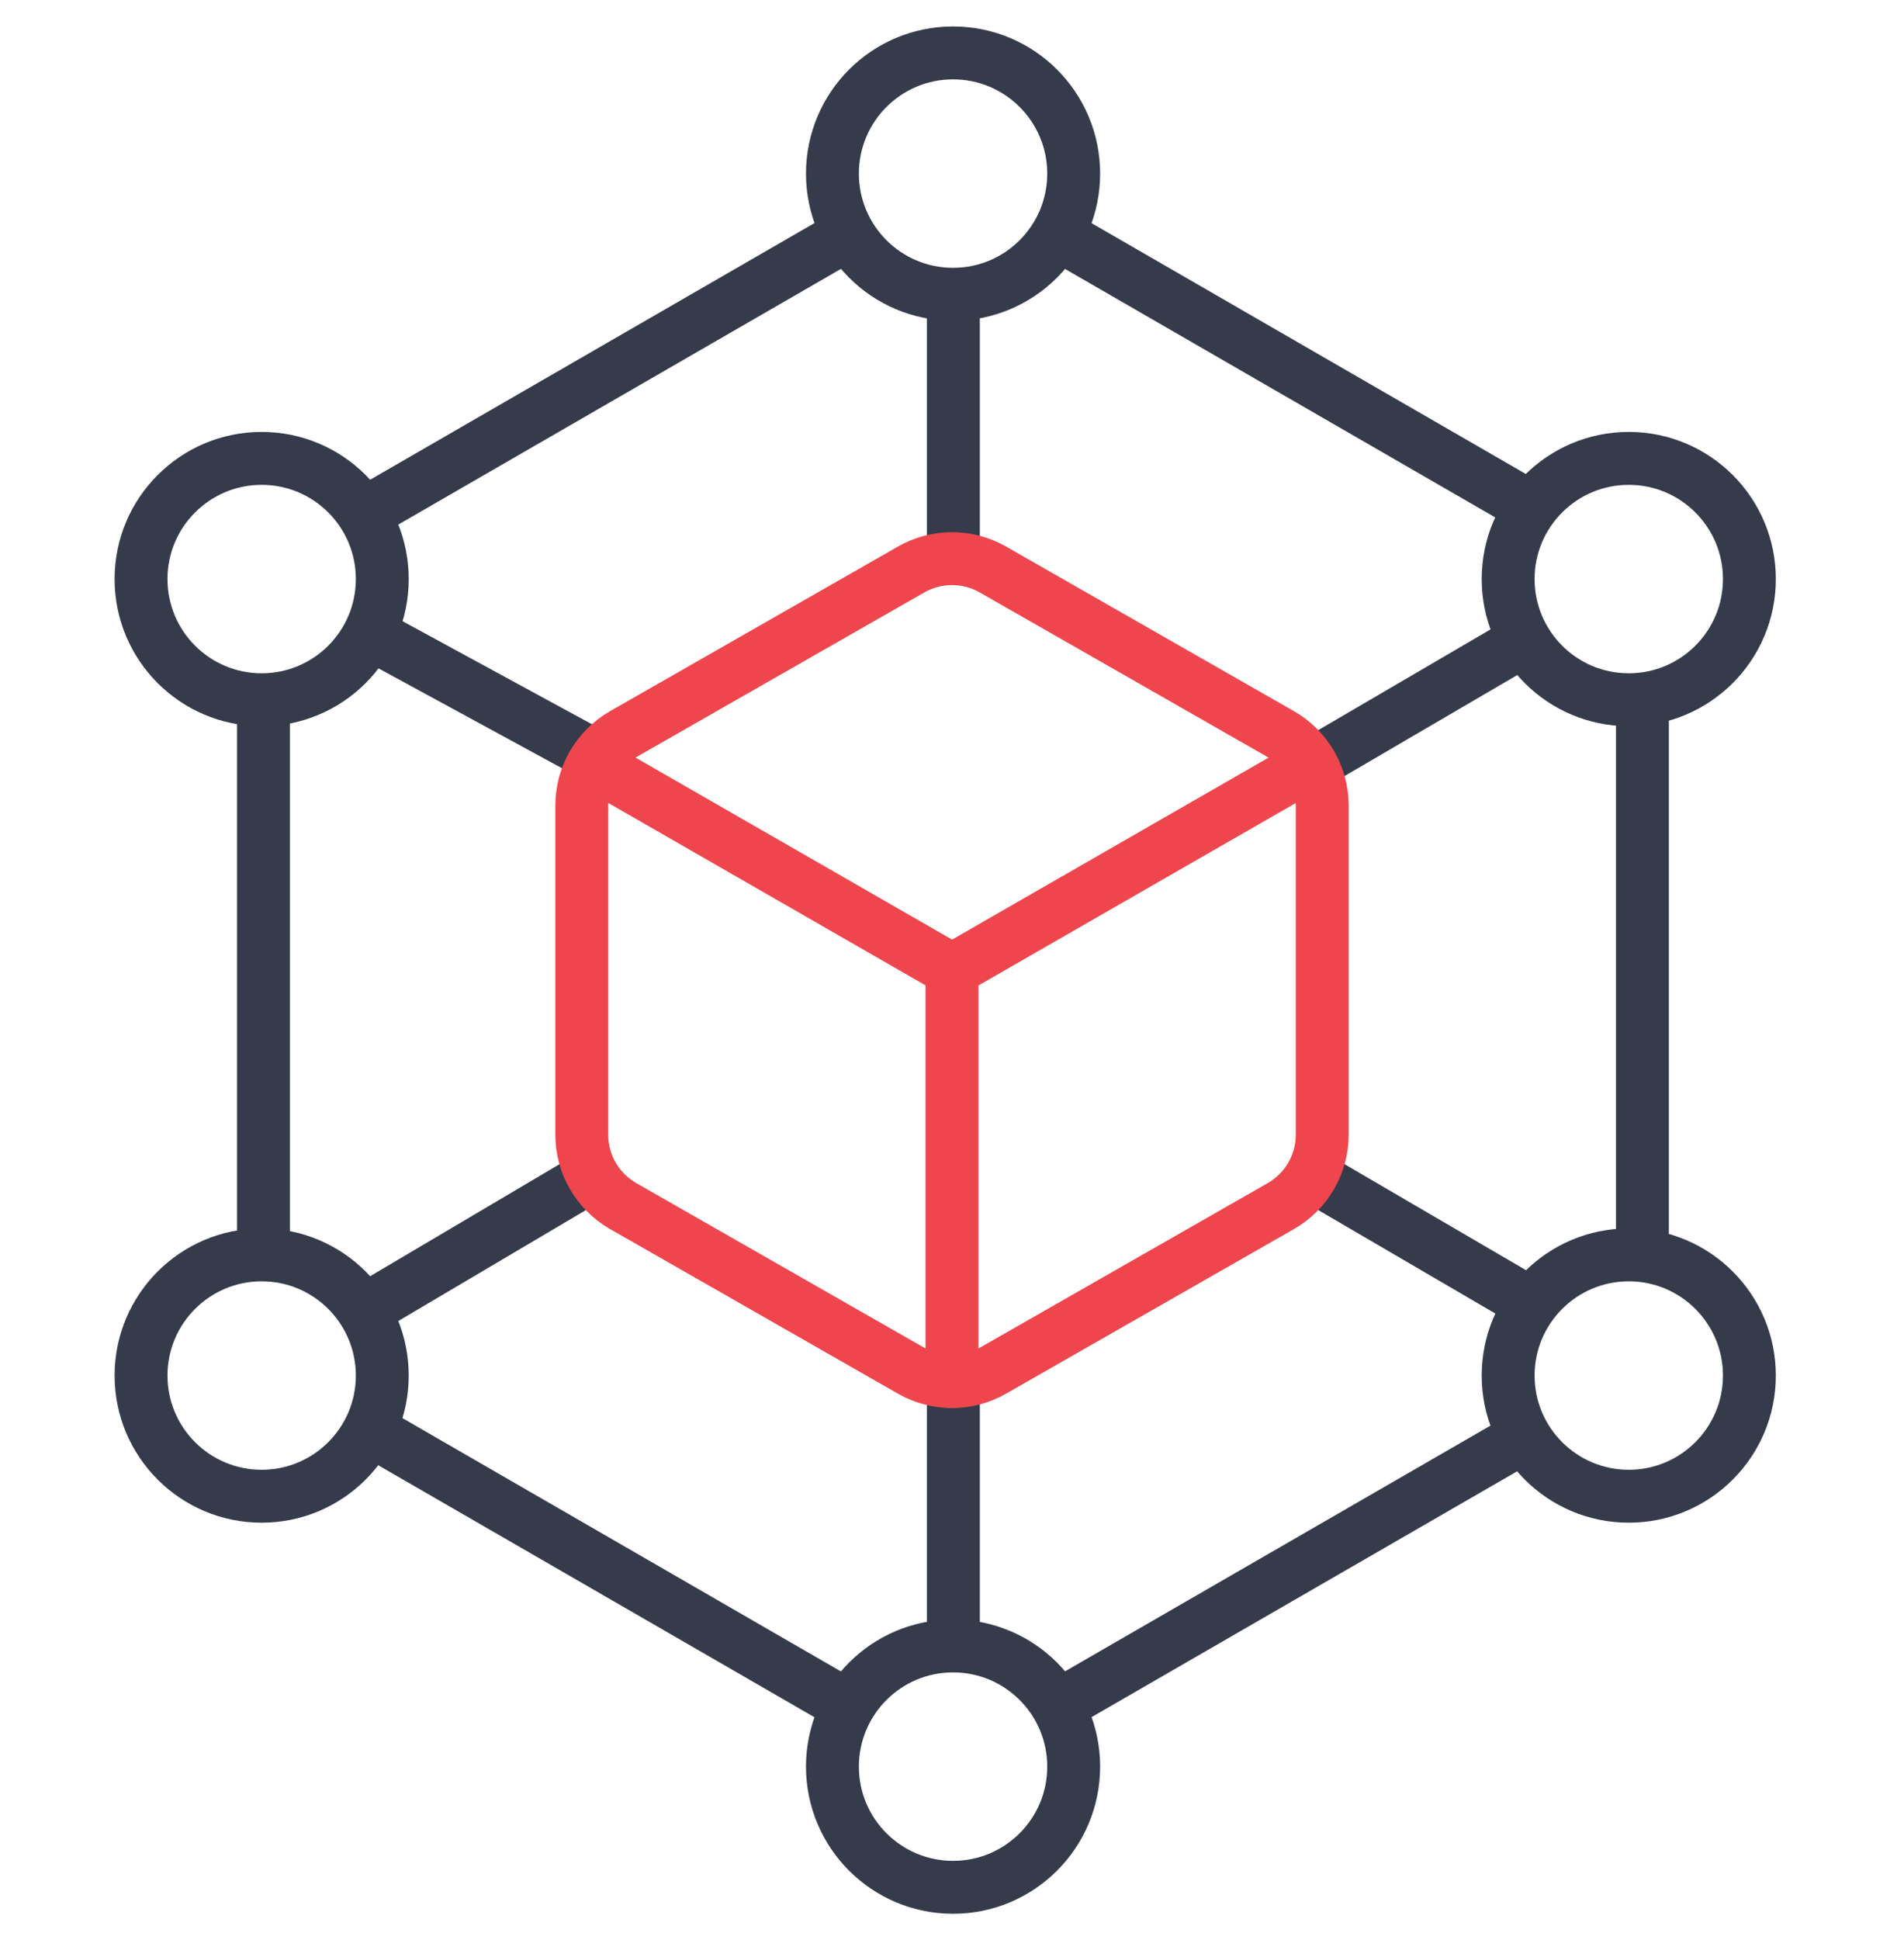
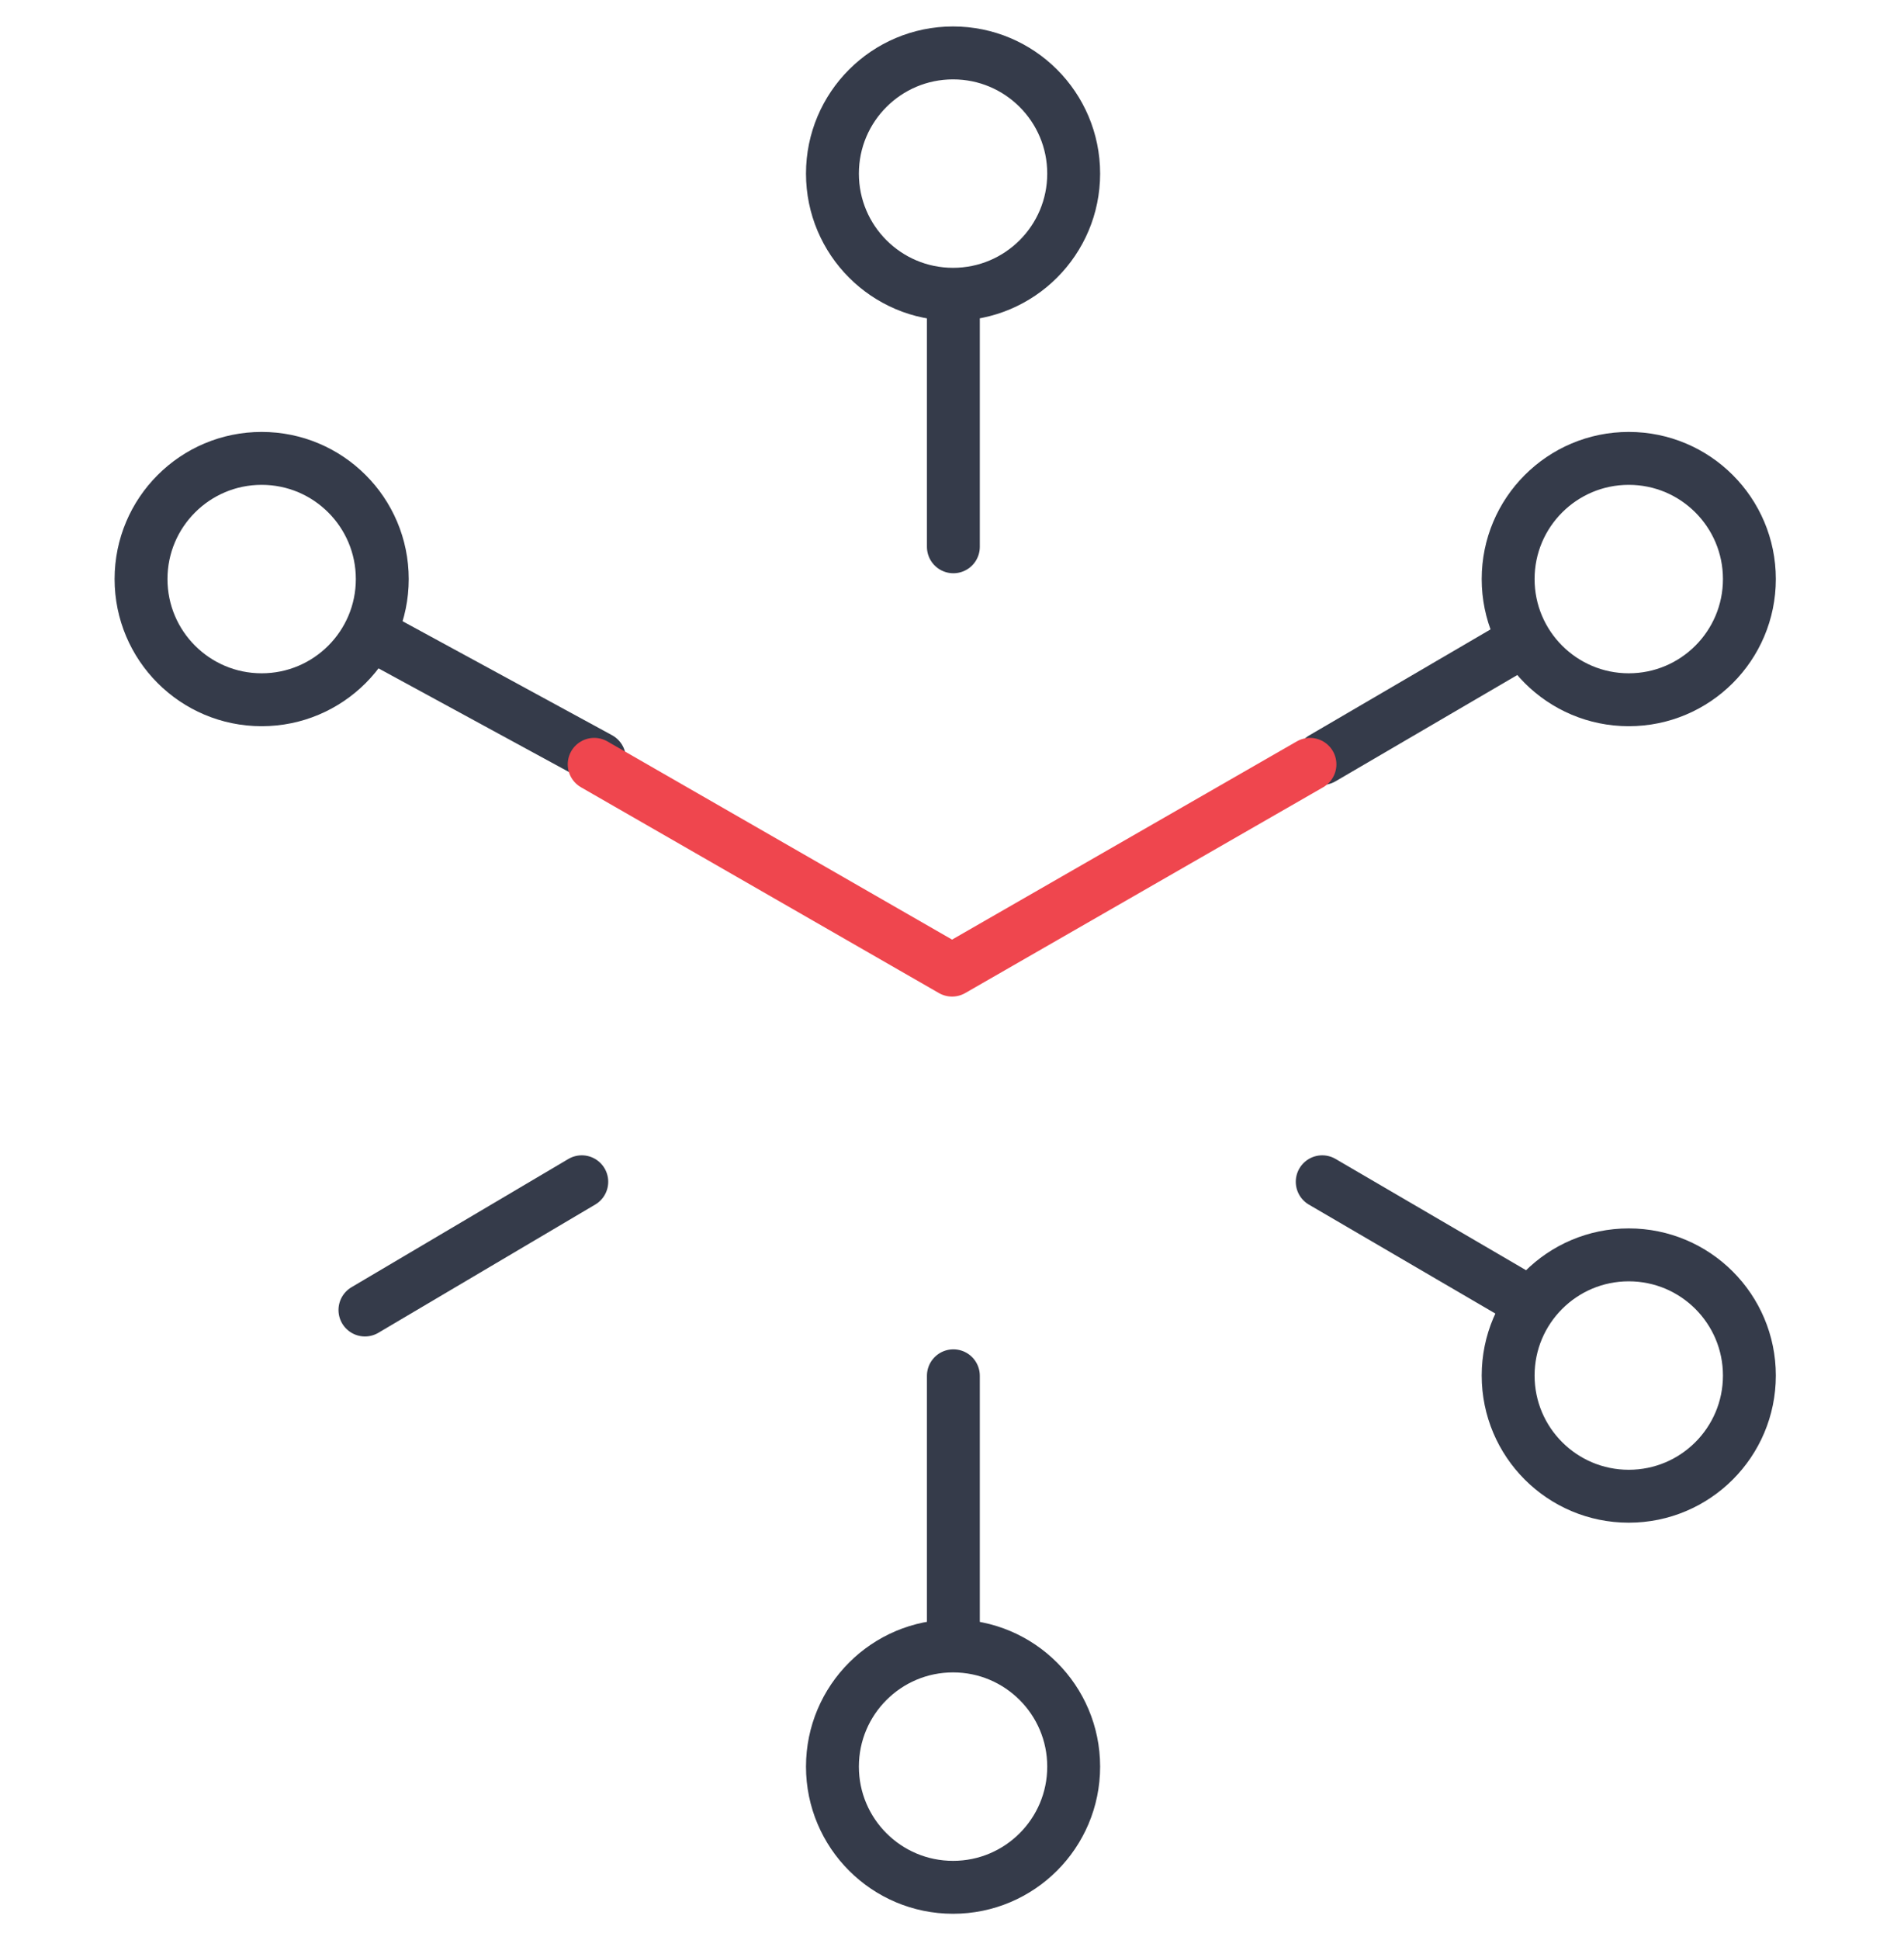
<svg xmlns="http://www.w3.org/2000/svg" width="54" height="55" viewBox="0 0 54 55" fill="none">
-   <path d="M10.491 40.533L24.174 48.434M7.473 35.575V19.838M29.99 48.369L43.332 40.666M46.581 35.575V19.838M43.332 14.336L29.99 6.633M24.063 6.633L10.491 14.469" stroke="#353B4A" stroke-width="1.5" />
  <circle cx="27.03" cy="4.921" r="3.421" stroke="#353B4A" stroke-width="1.5" />
  <circle cx="7.421" cy="16.415" r="3.421" stroke="#353B4A" stroke-width="1.5" />
-   <circle cx="7.421" cy="38.993" r="3.421" stroke="#353B4A" stroke-width="1.5" />
  <circle cx="46.194" cy="16.415" r="3.421" stroke="#353B4A" stroke-width="1.5" />
  <circle cx="46.194" cy="38.993" r="3.421" stroke="#353B4A" stroke-width="1.5" />
  <circle cx="27.03" cy="50.079" r="3.421" stroke="#353B4A" stroke-width="1.5" />
  <path d="M27.039 8.753V15.5M27.039 46.522V39" stroke="#353B4A" stroke-width="1.5" stroke-linecap="round" />
  <path d="M37.5 33.5L43.345 36.913M17 21.5L10.969 18.22L10.586 18" stroke="#353B4A" stroke-width="1.5" stroke-linecap="round" />
  <path d="M37.5 21.5L43.179 18.181M16.5 33.5L10.35 37.135" stroke="#353B4A" stroke-width="1.5" stroke-linecap="round" />
-   <path d="M37.5 22.833C37.5 22.424 37.392 22.022 37.187 21.668C36.982 21.314 36.688 21.02 36.333 20.815L28.167 16.148C27.812 15.944 27.41 15.836 27 15.836C26.59 15.836 26.188 15.944 25.833 16.148L17.667 20.815C17.312 21.02 17.018 21.314 16.813 21.668C16.608 22.022 16.5 22.424 16.5 22.833V32.167C16.5 32.576 16.608 32.978 16.813 33.332C17.018 33.686 17.312 33.98 17.667 34.185L25.833 38.852C26.188 39.056 26.59 39.164 27 39.164C27.41 39.164 27.812 39.056 28.167 38.852L36.333 34.185C36.688 33.98 36.982 33.686 37.187 33.332C37.392 32.978 37.5 32.576 37.5 32.167V22.833Z" stroke="#EF464E" stroke-width="1.5" stroke-linecap="round" stroke-linejoin="round" />
  <path d="M16.852 21.667L27.002 27.5L37.152 21.667" stroke="#EF464E" stroke-width="1.5" stroke-linecap="round" stroke-linejoin="round" />
-   <path d="M27 39.167V27.5" stroke="#EF464E" stroke-width="1.5" stroke-linecap="round" stroke-linejoin="round" />
</svg>